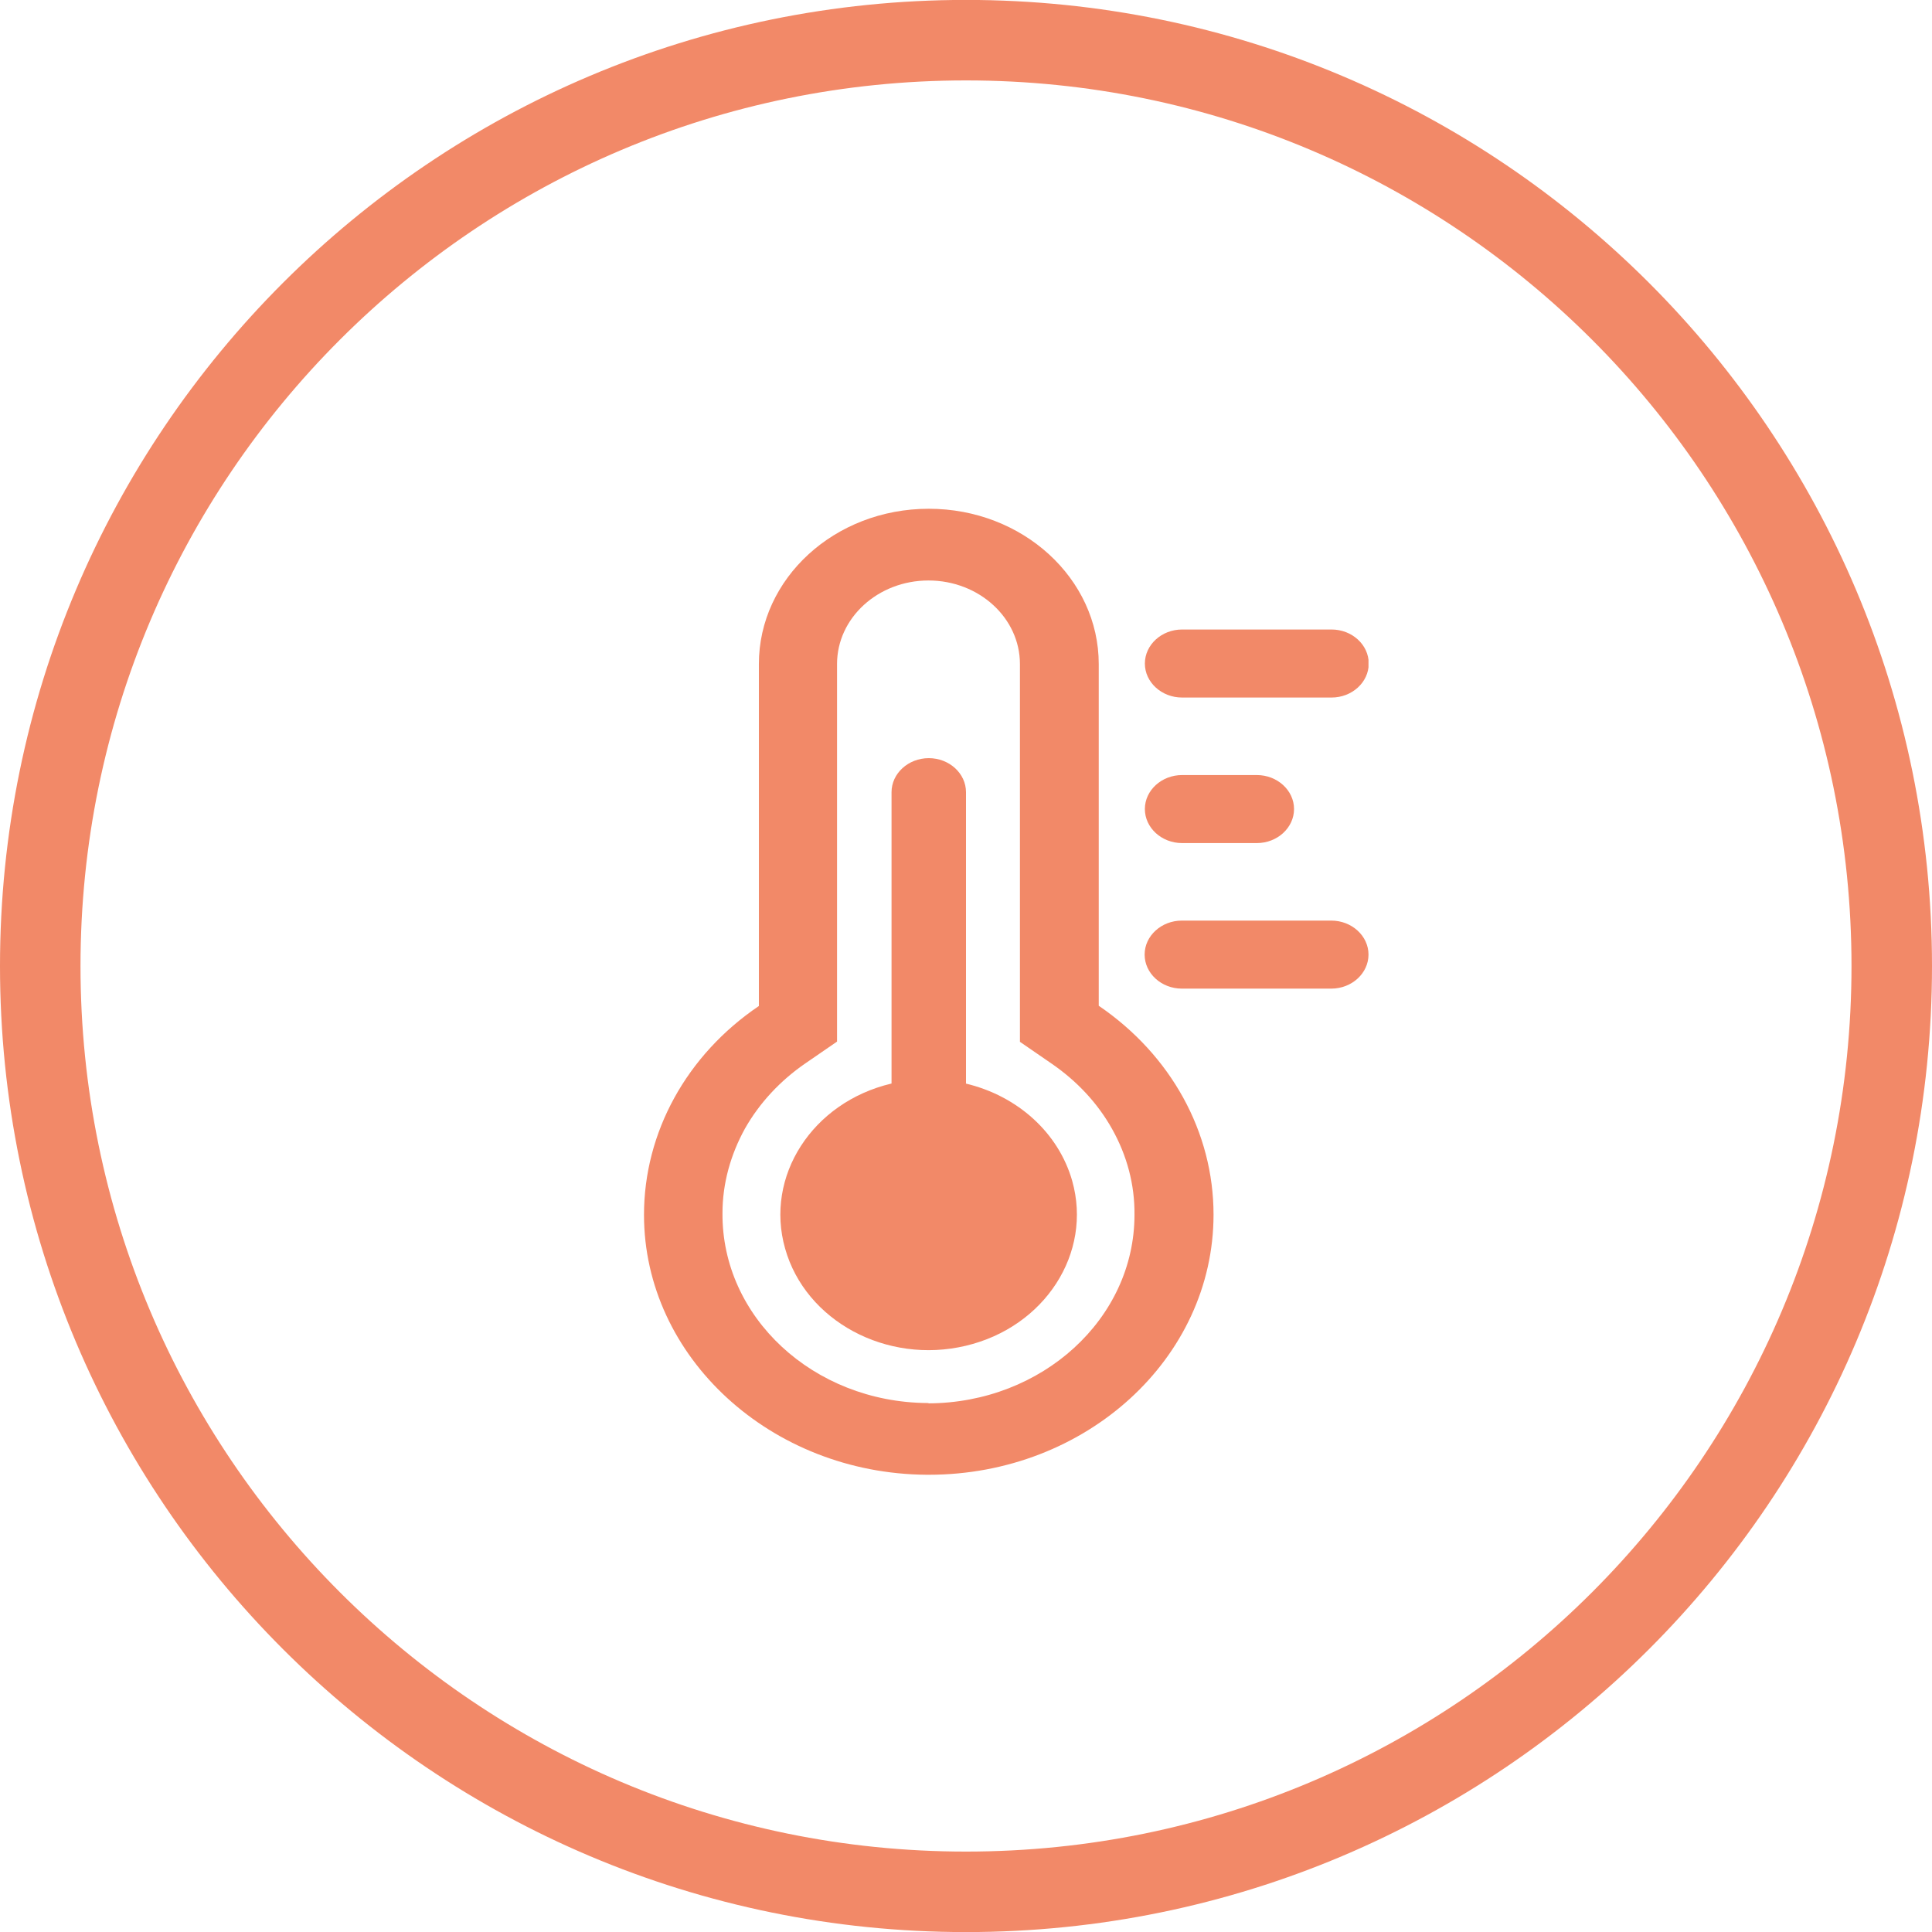
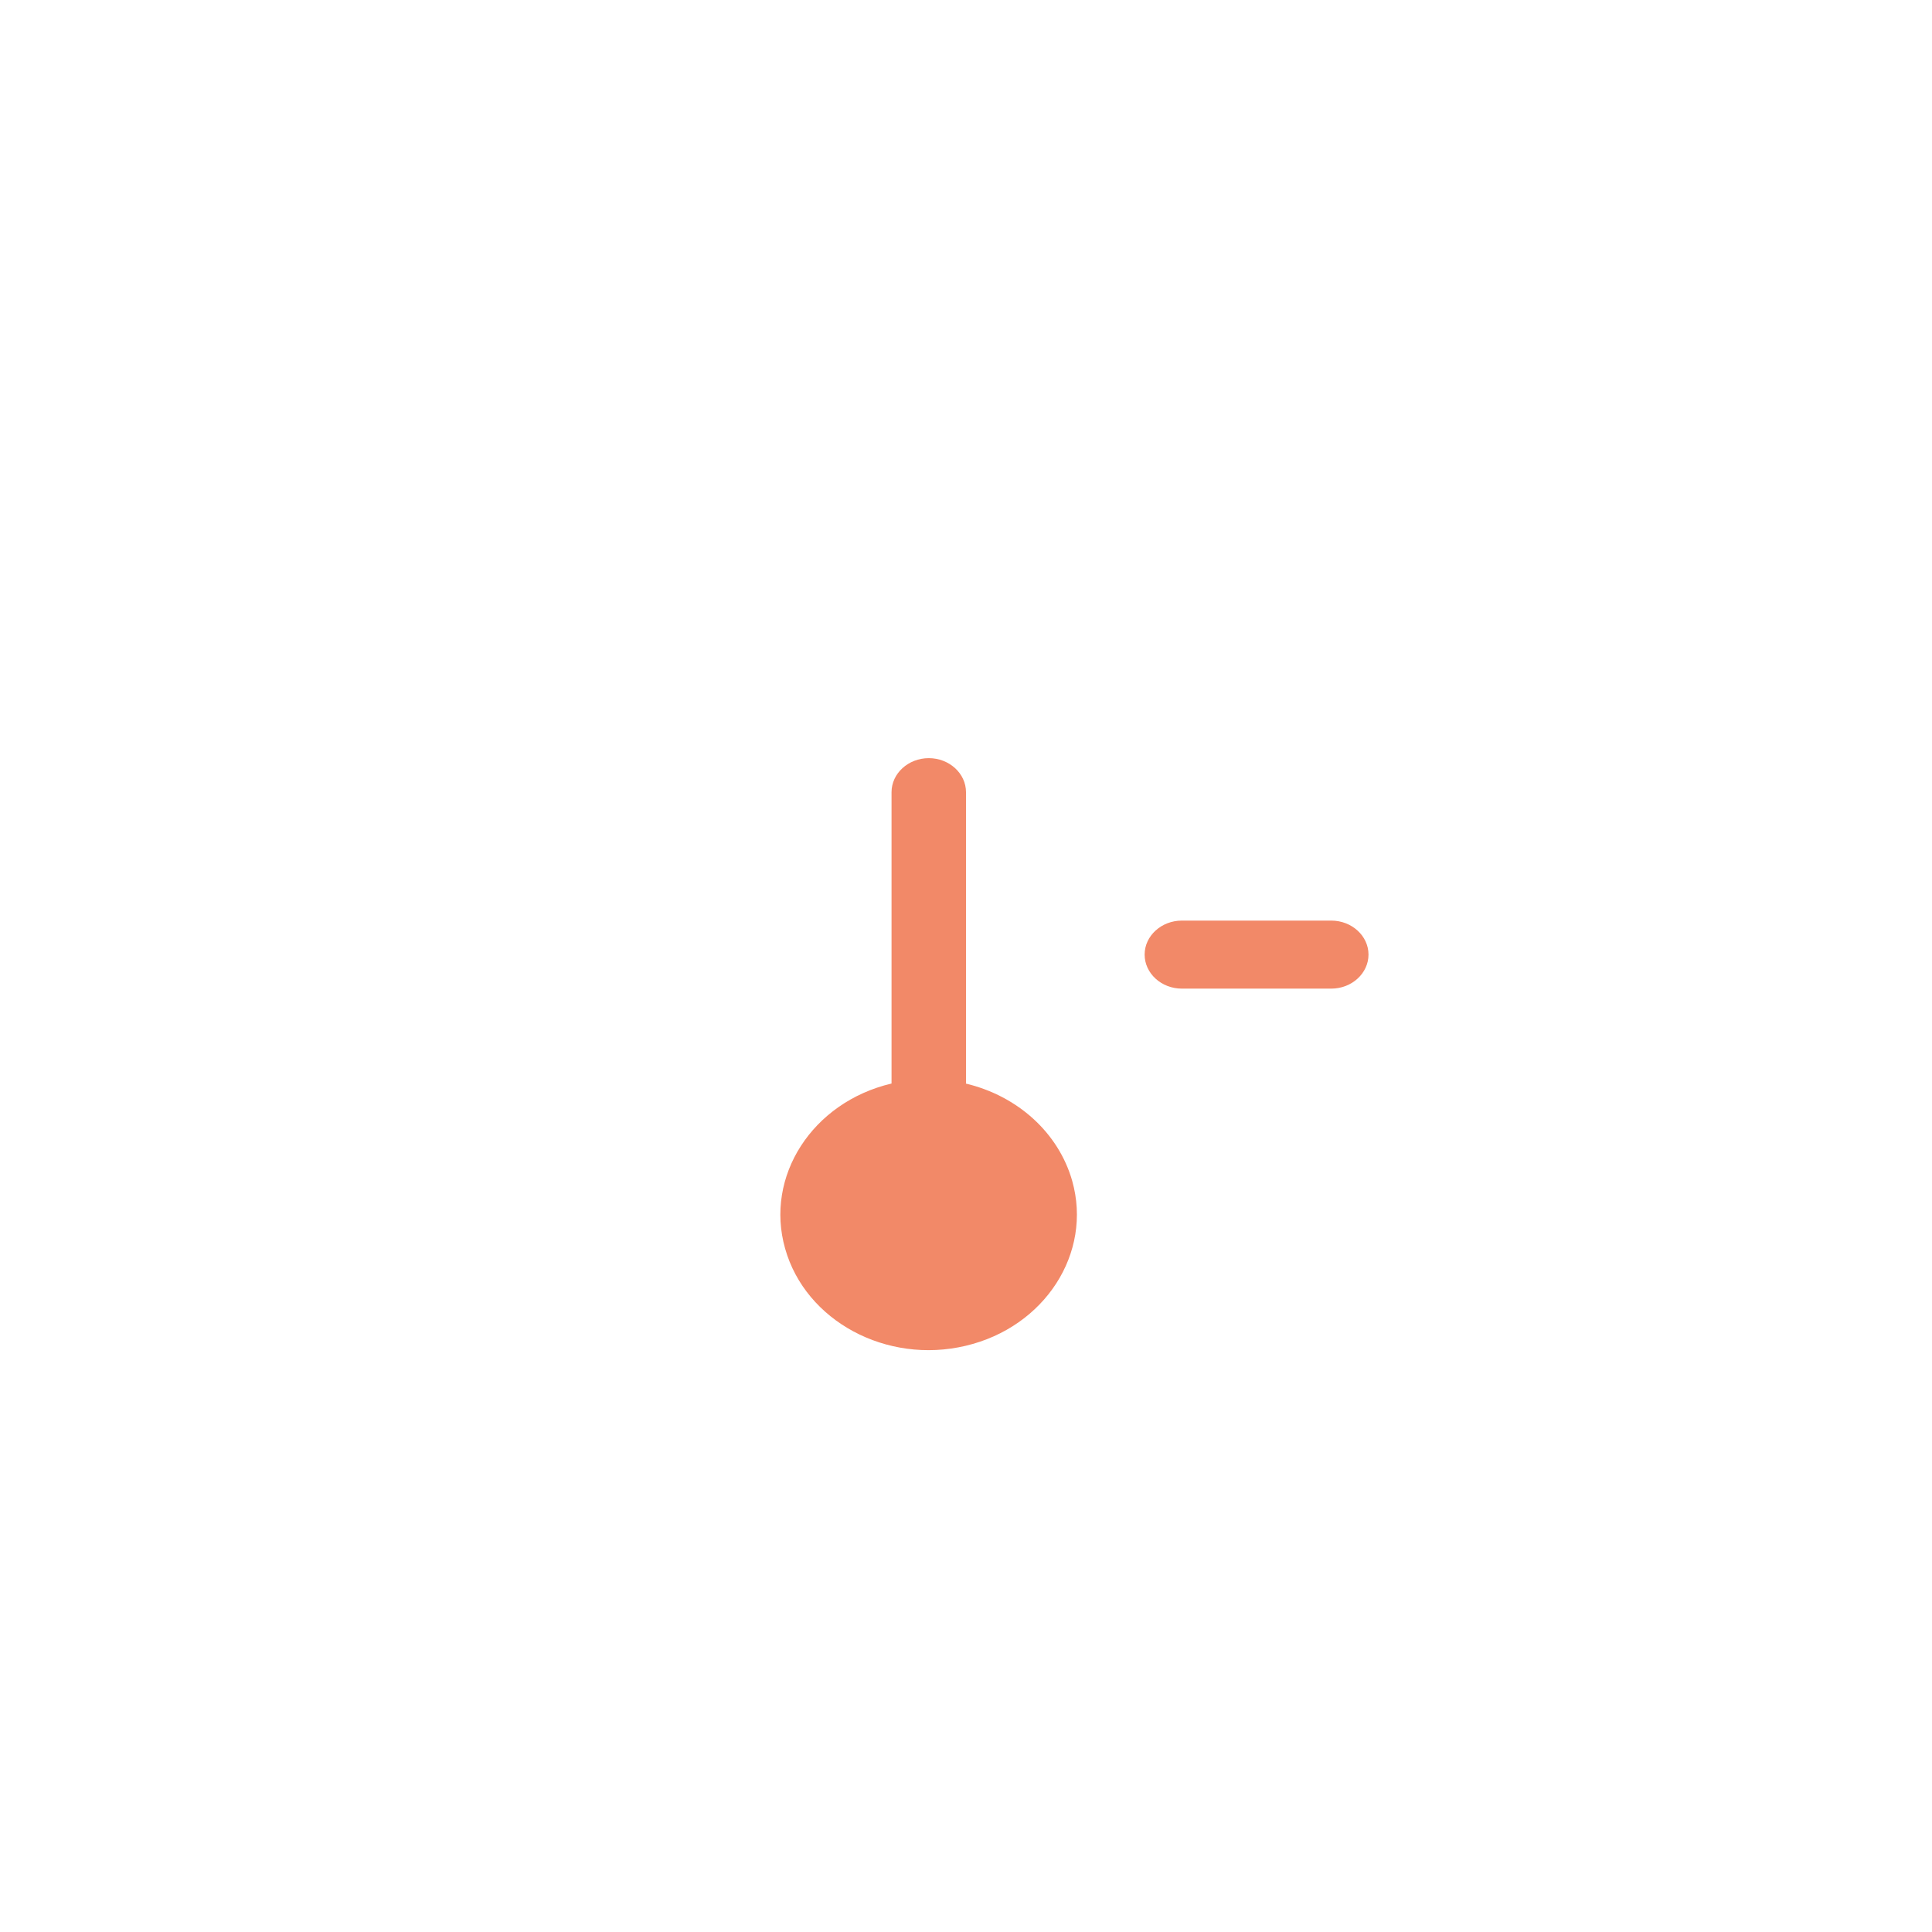
<svg xmlns="http://www.w3.org/2000/svg" width="24" height="24" viewBox="0 0 24 24" fill="none">
-   <path d="M23.5 12C23.5 18.352 18.351 23.501 12 23.501C5.649 23.501 0.5 18.352 0.5 12C0.5 5.648 5.649 0.499 12 0.499C18.351 0.499 23.5 5.648 23.5 12Z" stroke="#F28968" />
  <g clip-path="url(#clip0_237_234)">
-     <path d="M13.649 12.497V8.249C13.649 7.185 12.703 6.32 11.538 6.32C10.369 6.32 9.427 7.185 9.427 8.249V12.497C8.527 13.106 8 14.069 8 15.091C8 16.859 9.577 18.307 11.512 18.32H11.538C13.491 18.32 15.075 16.872 15.075 15.088C15.075 14.066 14.548 13.106 13.649 12.494V12.497ZM11.538 17.429H11.52C10.104 17.419 8.964 16.362 8.975 15.068C8.975 14.704 9.075 14.344 9.254 14.02C9.434 13.702 9.692 13.424 10.007 13.208L10.398 12.939V8.249C10.398 7.676 10.907 7.211 11.534 7.211C12.161 7.211 12.67 7.676 12.67 8.249V12.942L13.061 13.211C13.376 13.427 13.634 13.702 13.814 14.023C14 14.354 14.097 14.717 14.093 15.091C14.093 16.381 12.946 17.429 11.53 17.433L11.538 17.429Z" fill="#F28968" />
    <path d="M12 13.46V9.841C12 9.608 11.792 9.418 11.538 9.418C11.283 9.418 11.075 9.608 11.075 9.841V13.46C10.09 13.692 9.498 14.613 9.753 15.51C10.007 16.411 11.014 16.951 11.996 16.718C12.979 16.486 13.573 15.566 13.319 14.668C13.15 14.075 12.645 13.614 11.996 13.46H12Z" fill="#F28968" />
-     <path d="M14.684 8.665H16.541C16.796 8.665 17.003 8.475 17.003 8.243C17.003 8.01 16.796 7.82 16.541 7.82H14.684C14.43 7.82 14.222 8.01 14.222 8.243C14.222 8.475 14.43 8.665 14.684 8.665Z" fill="#F28968" />
    <path d="M16.538 11.436H14.681C14.427 11.436 14.219 11.626 14.219 11.858C14.219 12.091 14.427 12.281 14.681 12.281H16.538C16.792 12.281 17 12.091 17 11.858C17 11.626 16.792 11.436 16.538 11.436Z" fill="#F28968" />
-     <path d="M14.684 10.473H15.613C15.867 10.473 16.075 10.283 16.075 10.05C16.075 9.818 15.867 9.628 15.613 9.628H14.684C14.43 9.628 14.222 9.818 14.222 10.05C14.222 10.283 14.43 10.473 14.684 10.473Z" fill="#F28968" />
  </g>
  <defs>
    <clipPath id="clip0_237_234">
      <rect width="9" height="12" fill="white" transform="translate(8 6.32)" />
    </clipPath>
  </defs>
</svg>